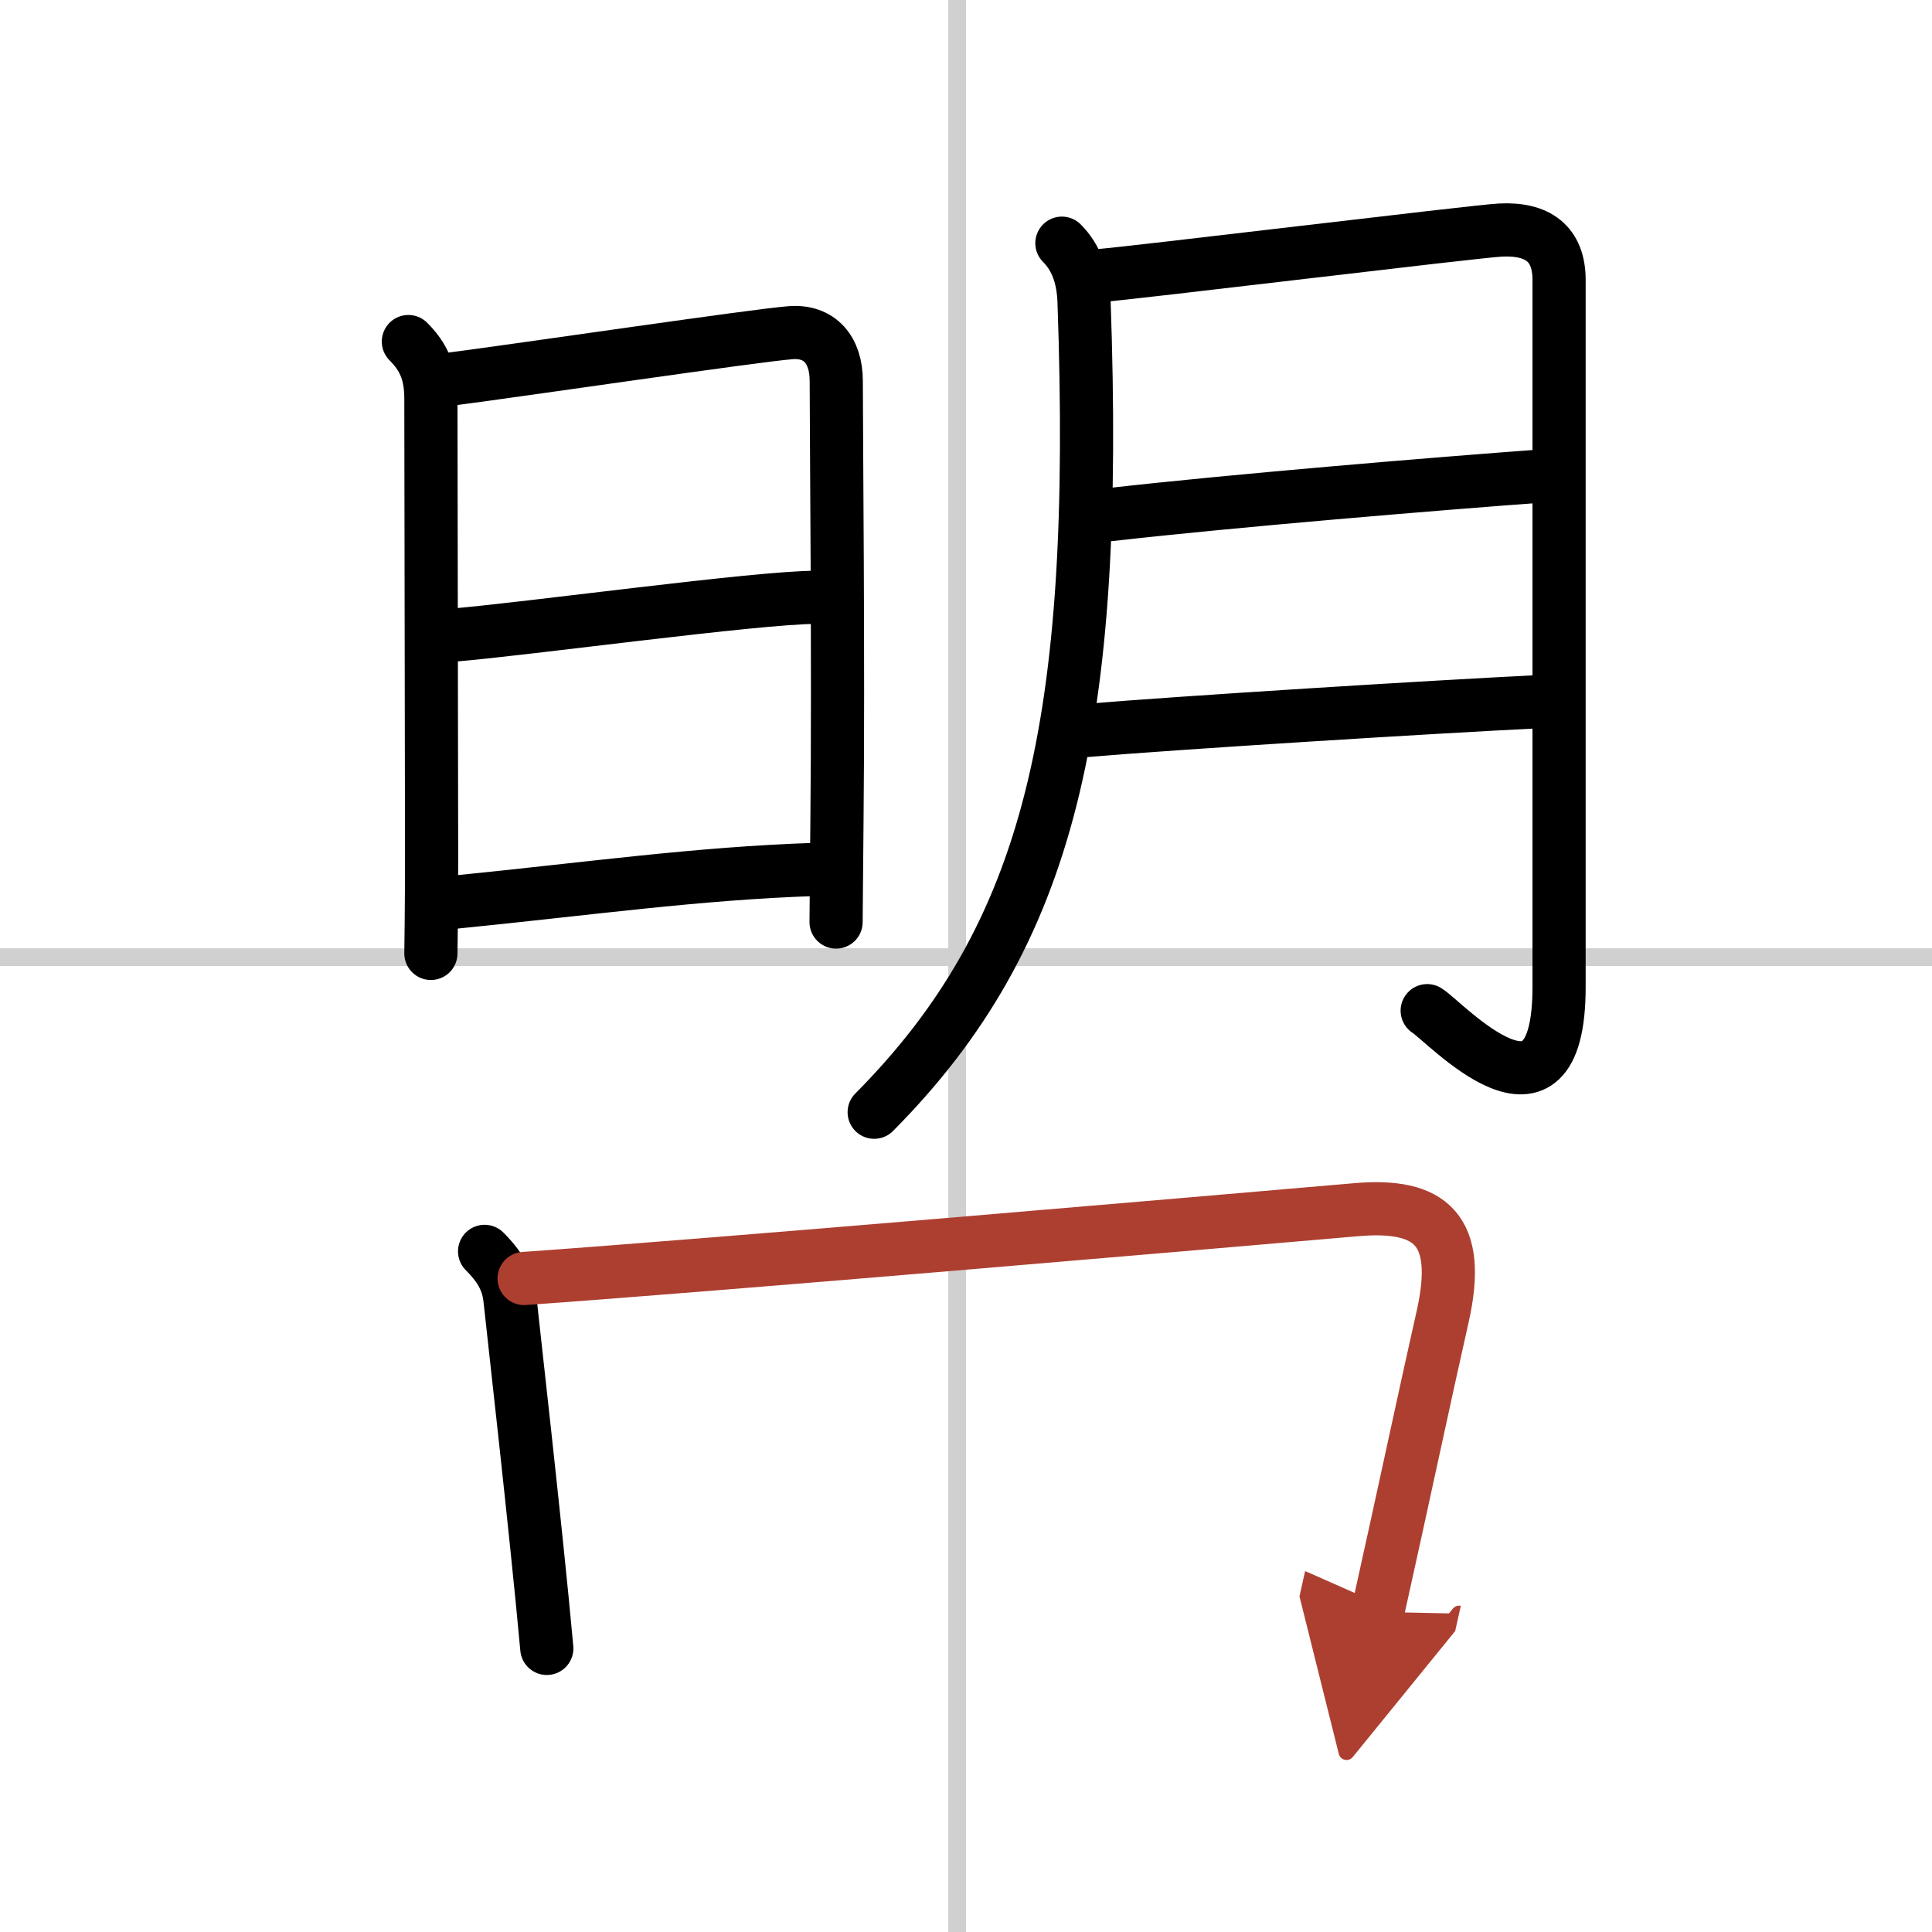
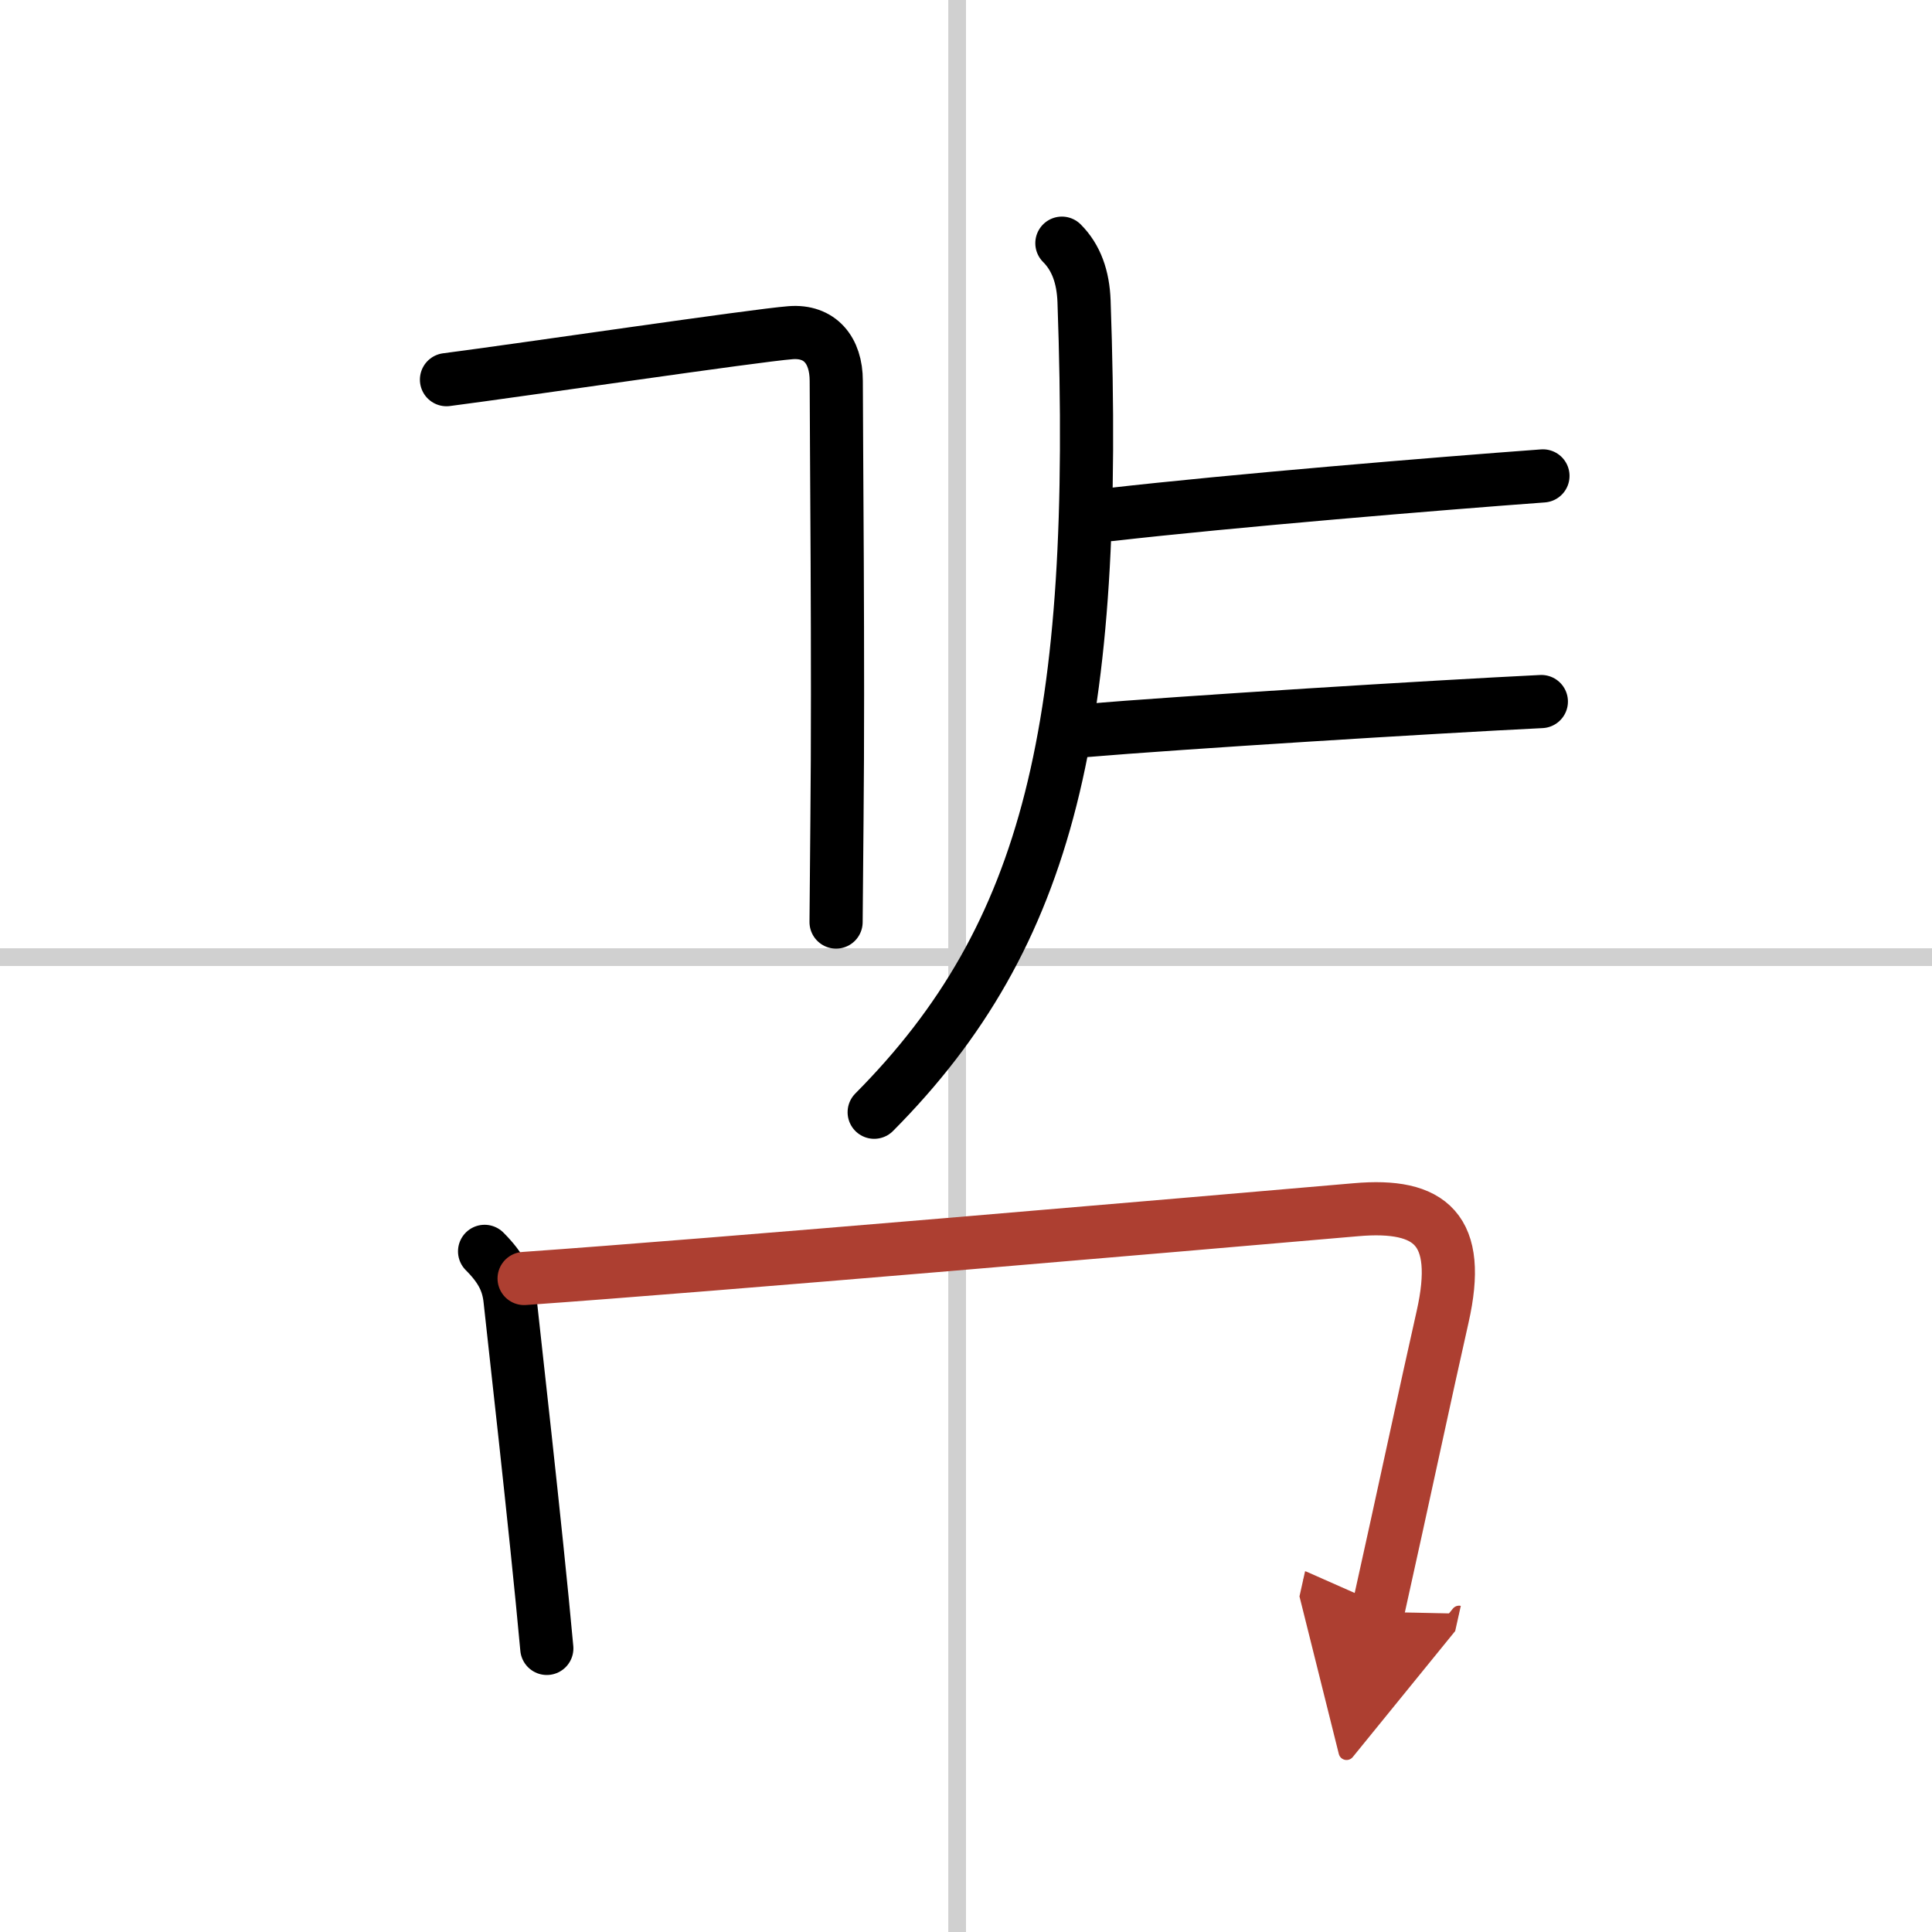
<svg xmlns="http://www.w3.org/2000/svg" width="400" height="400" viewBox="0 0 109 109">
  <defs>
    <marker id="a" markerWidth="4" orient="auto" refX="1" refY="5" viewBox="0 0 10 10">
      <polyline points="0 0 10 5 0 10 1 5" fill="#ad3f31" stroke="#ad3f31" />
    </marker>
  </defs>
  <g fill="none" stroke="#000" stroke-linecap="round" stroke-linejoin="round" stroke-width="3">
    <rect width="100%" height="100%" fill="#fff" stroke="#fff" />
    <line x1="54" x2="54" y2="109" stroke="#d0d0d0" stroke-width="1" />
    <line x2="109" y1="54" y2="54" stroke="#d0d0d0" stroke-width="1" />
-     <path d="m23.04 19.27c0.84 0.84 1.27 1.73 1.27 3.22 0 3.75 0.04 21.88 0.04 25.75 0 3.2-0.04 5.42-0.04 5.55" />
    <path d="m25.19 21.42c4.18-0.54 17.43-2.5 19.41-2.65 1.65-0.13 2.58 0.98 2.58 2.72 0 2.76 0.13 16.23 0.04 24.76-0.03 3.25-0.05 5.55-0.05 5.77" />
-     <path d="m25.58 35.83c4.05-0.33 17.14-2.13 20.45-2.13" />
-     <path d="m25.44 50.92c7.93-0.79 13.79-1.64 20.58-1.87" />
    <path d="M59.91,13.72c0.81,0.81,1.2,1.91,1.25,3.28C62,40.88,59.25,52.75,49.32,62.75" />
-     <path d="m61.91 15.56c1.99-0.15 21.24-2.5 22.73-2.58 2.12-0.11 3.32 0.77 3.32 2.82v39.88c0 9.06-6.46 1.93-7.44 1.34" />
    <path d="m62.66 29.03c6.84-0.78 18.41-1.74 24.39-2.18" />
    <path d="m61.19 41.22c5.32-0.45 19.63-1.34 25.77-1.64" />
    <path d="m27.34 70.6c0.97 0.97 1.34 1.76 1.44 2.77s1.47 13 2.07 19.63" />
    <path d="m29.57 72.13c10.67-0.75 37.1-3.03 46.93-3.88 4.23-0.37 6 1.12 4.89 6.04-0.96 4.24-2.18 10-3.66 16.65" marker-end="url(#a)" stroke="#ad3f31" />
  </g>
</svg>